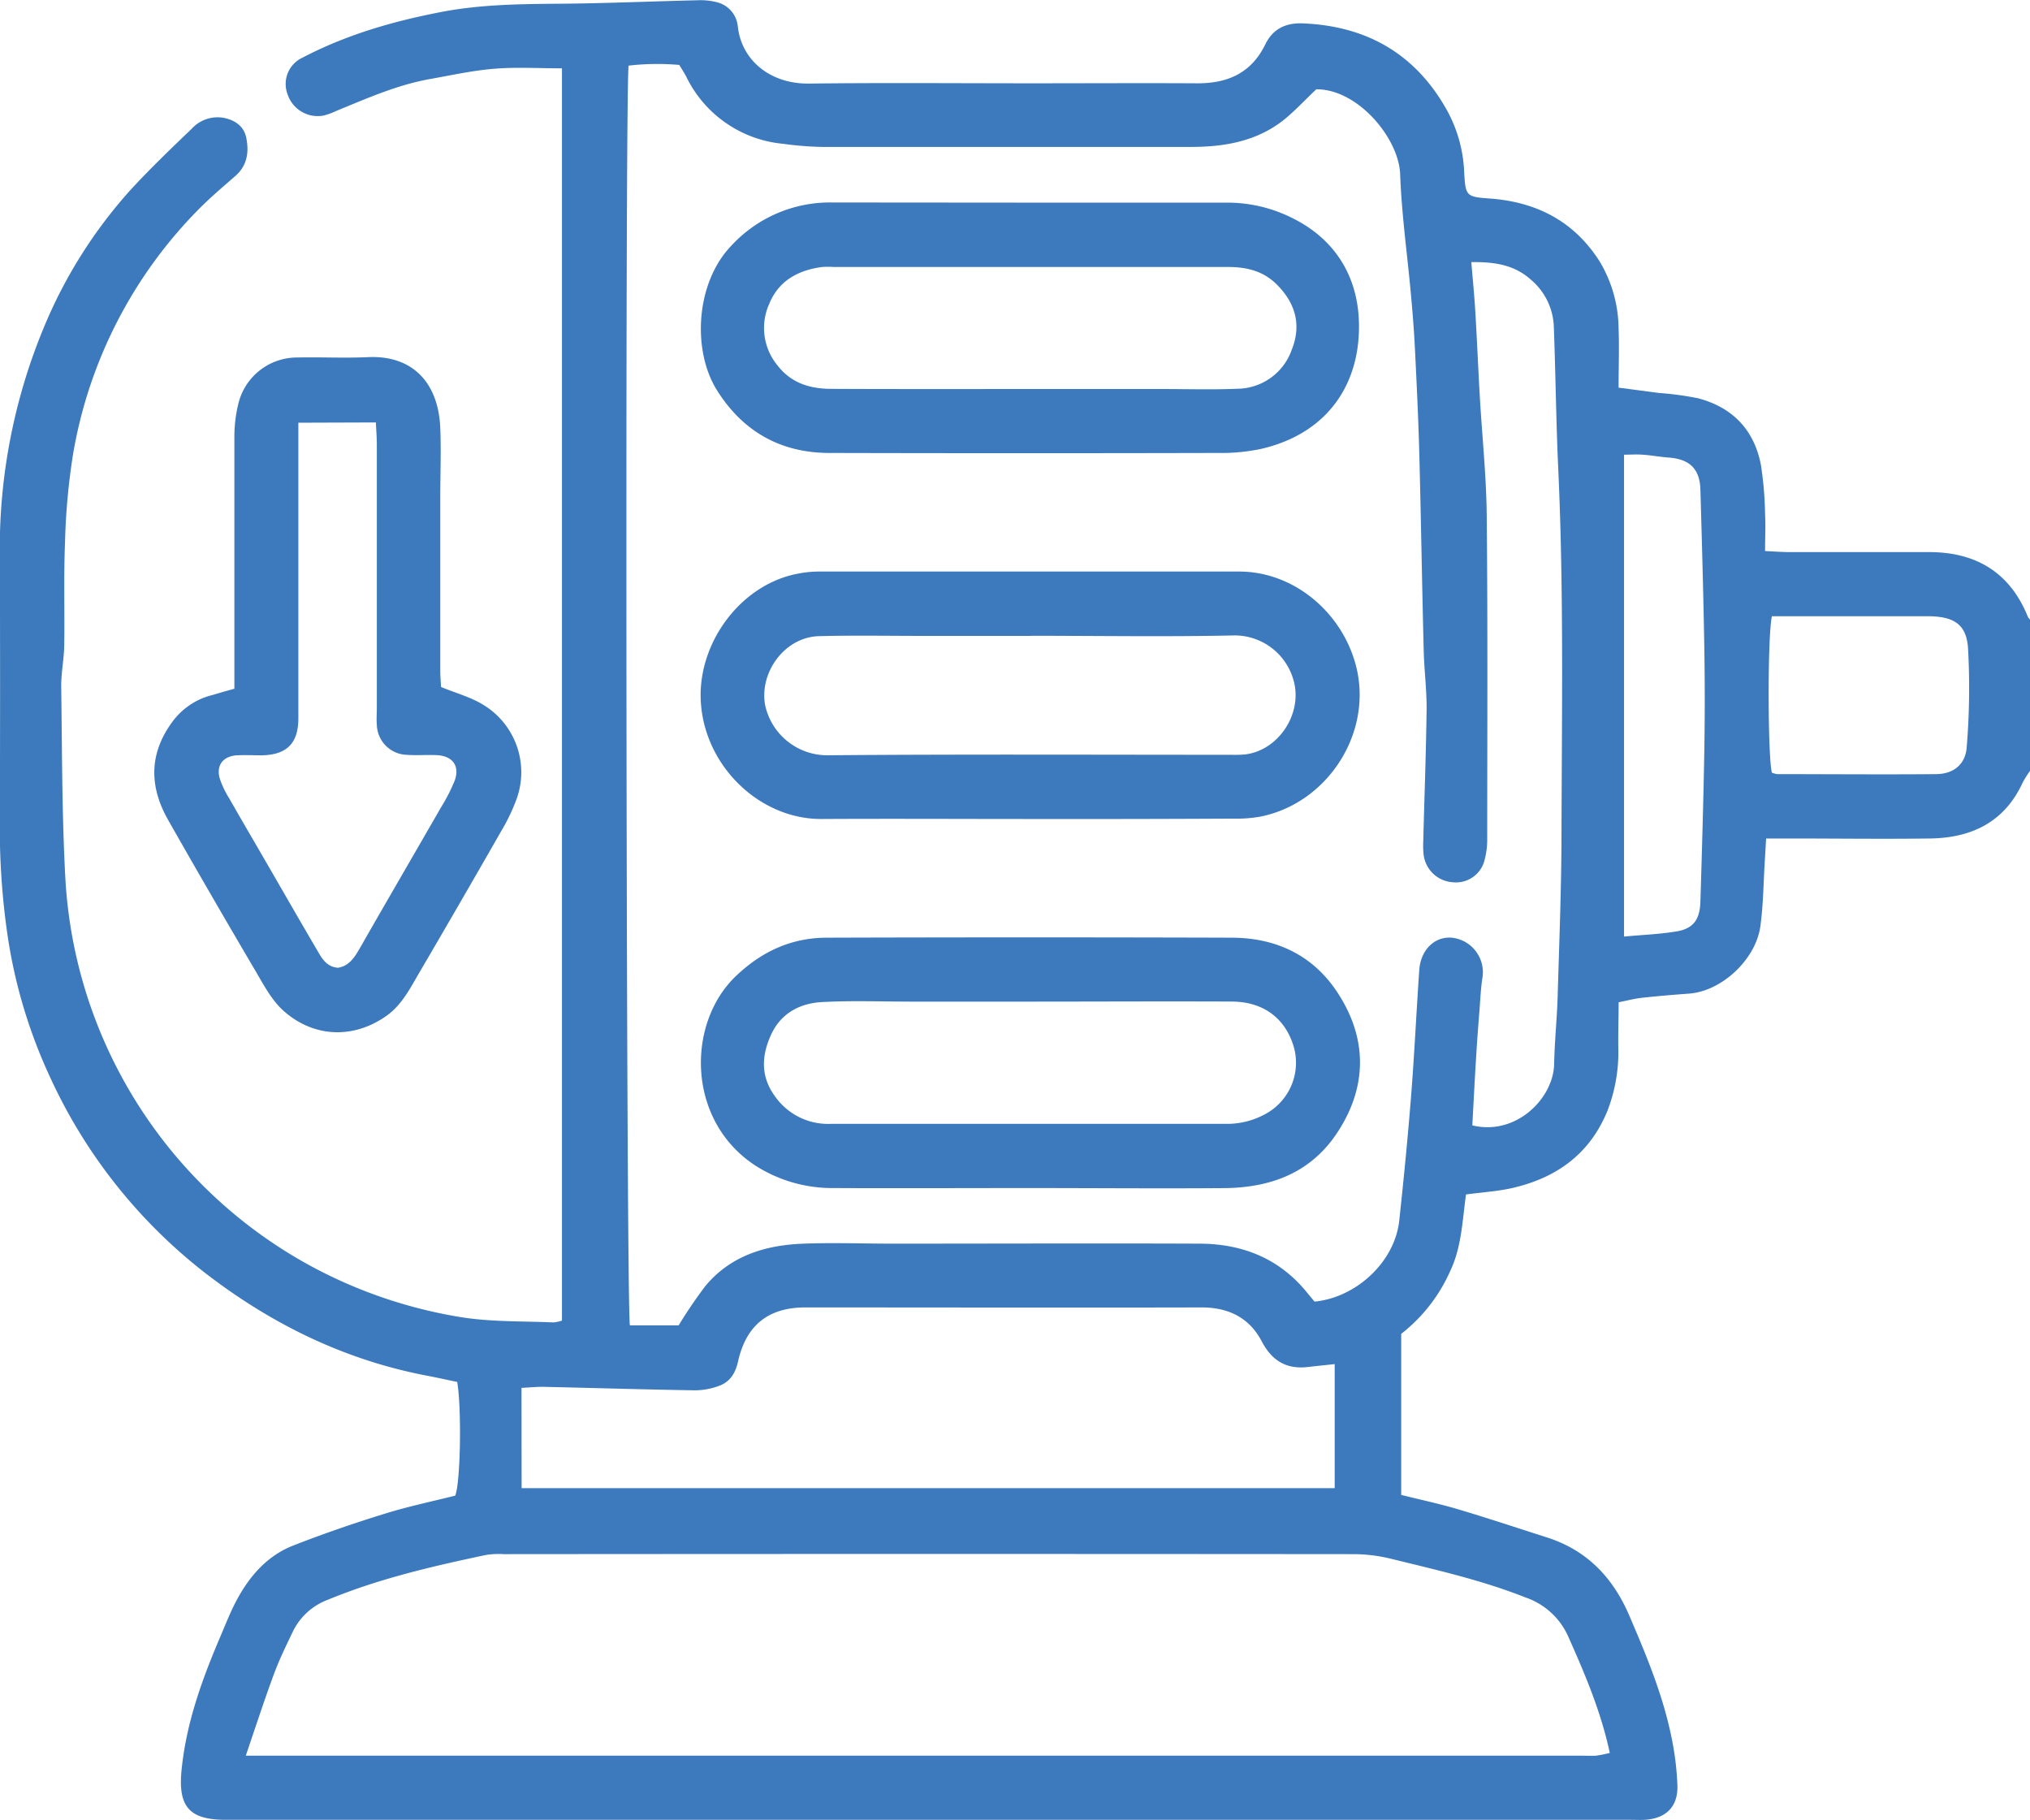
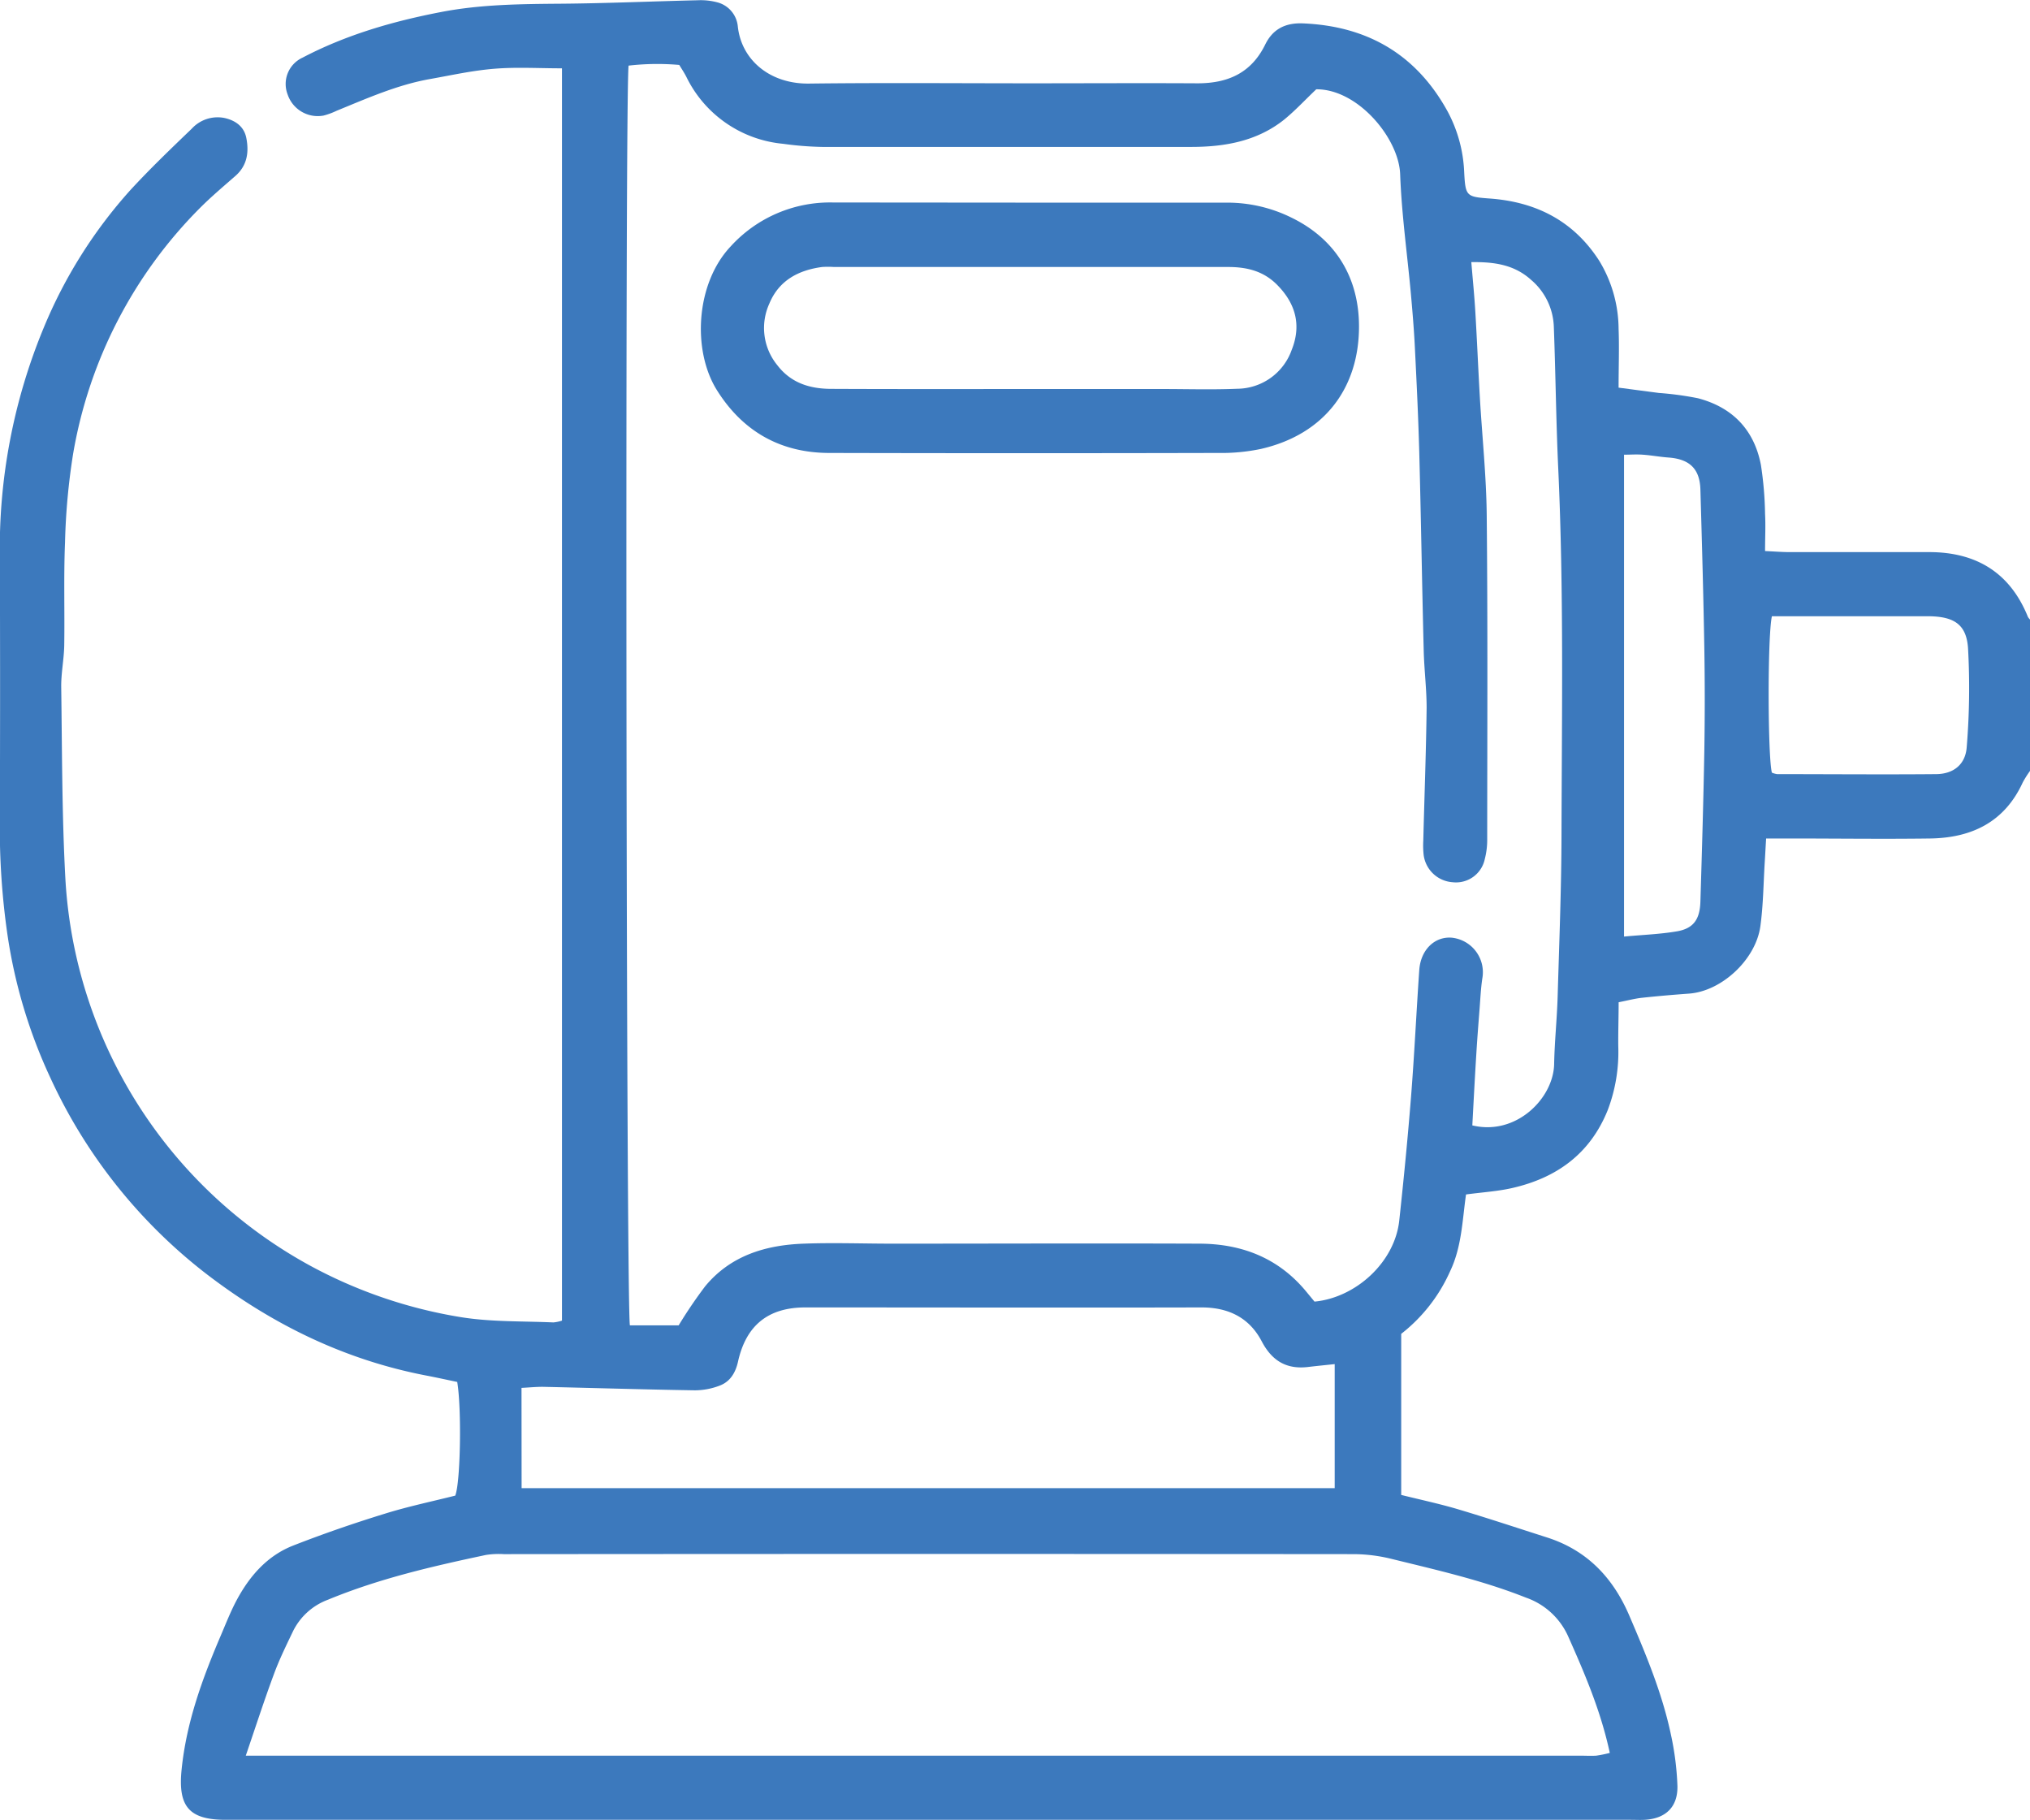
<svg xmlns="http://www.w3.org/2000/svg" id="Layer_1" data-name="Layer 1" viewBox="0 0 383.34 343.62">
  <defs>
    <style>.cls-1{fill:#3c79bd;}</style>
  </defs>
  <title>motor_2813576</title>
  <path class="cls-1" d="M875.75,358.5a19.55,19.55,0,0,0-1.38,2.19c-3.44,7.5-9.66,10.46-17.46,10.58-8.86.12-17.71,0-26.57,0h-4.43c-.1,1.65-.17,3-.25,4.3-.26,4.1-.28,8.23-.84,12.29-.87,6.26-7.29,12.26-13.49,12.7-3,.22-5.94.47-8.9.79-1.34.15-2.65.5-4.37.84,0,2.88-.1,5.59-.07,8.31a30.84,30.84,0,0,1-2,12.08c-3.34,8.26-9.66,12.77-18,14.68-2.76.63-5.62.8-8.75,1.22-.7,4.91-.81,9.91-3,14.49A30.92,30.92,0,0,1,757,464.8v30.41c3.65.91,7.29,1.68,10.84,2.74,5.6,1.67,11.16,3.52,16.73,5.3,7.51,2.41,12.41,7.56,15.48,14.69,3.15,7.34,6.24,14.71,7.89,22.56a54.7,54.7,0,0,1,1.22,9.61c.11,4-2.21,6.22-6.18,6.44-.87.05-1.75,0-2.62,0H535c-6.94,0-9-2.56-8.31-9.45.91-9,3.93-17.22,7.42-25.38.93-2.18,1.8-4.4,2.9-6.49,2.46-4.64,5.81-8.53,10.78-10.47,5.68-2.22,11.45-4.21,17.26-6,4.39-1.37,8.91-2.31,13.32-3.42,1-2.57,1.22-16.46.37-21.46-1.92-.4-3.95-.85-6-1.24-15.47-3-29.18-9.75-41.63-19.36a99,99,0,0,1-29.21-36.85,97.27,97.27,0,0,1-8.06-26.78,140.67,140.67,0,0,1-1.47-22q.09-24.73,0-49.49a108.83,108.83,0,0,1,8.32-43.4A90.41,90.41,0,0,1,517,248.87c3.68-4,7.65-7.81,11.6-11.6a6.62,6.62,0,0,1,6.11-2.05c2.1.44,3.77,1.6,4.2,3.77.53,2.68.19,5.22-2.06,7.19s-4.54,3.9-6.64,6a86.19,86.19,0,0,0-24,46.45,124.44,124.44,0,0,0-1.53,16.71c-.27,6.49-.05,13-.15,19.5-.05,2.6-.6,5.21-.57,7.81.17,12.1.13,24.22.79,36.3a88.91,88.91,0,0,0,46.17,72.95,89.74,89.74,0,0,0,28.48,9.74c5.74.93,11.65.74,17.49,1a7.08,7.08,0,0,0,1.63-.34V225.86c-4.38,0-8.6-.26-12.77.08s-8.09,1.22-12.13,1.94c-6.18,1.09-11.89,3.64-17.67,6a13.4,13.4,0,0,1-2.45.9,6,6,0,0,1-6.79-4,5.47,5.47,0,0,1,2.81-6.93c8.24-4.32,17.08-6.87,26.17-8.62,7.5-1.45,15.08-1.51,22.68-1.57,8.58-.07,17.17-.45,25.76-.65a12.23,12.23,0,0,1,3.68.38,5.21,5.21,0,0,1,3.92,4.58c.69,6.34,6.09,10.87,13.46,10.77,14-.17,27.94-.05,41.91-.05,10.48,0,21-.06,31.43,0,5.75,0,10.15-1.94,12.79-7.32,1.38-2.81,3.64-4.1,7-4,12.22.47,21.48,5.82,27.4,16.55a26.42,26.42,0,0,1,3.17,11.47c.24,4.66.39,4.73,4.93,5.06,8.69.65,15.76,4.24,20.59,11.77a25,25,0,0,1,3.64,12.8c.14,3.6,0,7.21,0,11.13l7.6,1a59.81,59.81,0,0,1,7.38,1c6.5,1.7,10.61,5.93,11.89,12.56a66.66,66.66,0,0,1,.79,9.29c.12,2.21,0,4.44,0,7,1.77.08,3.1.19,4.43.2,8.85,0,17.71,0,26.56,0s15.26,3.84,18.65,12.24a2.5,2.5,0,0,0,.47.57ZM770.43,425.44c8.28,2,15.31-5.11,15.45-11.56.08-4.24.53-8.46.66-12.69.3-10.23.71-20.46.73-30.69.06-23,.44-46-.61-68.94-.42-9-.5-18-.84-26.93a12.14,12.14,0,0,0-4.28-8.82c-3.22-2.91-7-3.41-11.3-3.36.27,3.28.58,6.36.76,9.44.32,5.35.54,10.7.85,16.05.43,7.46,1.23,14.92,1.3,22.38.2,20.37.1,40.75.09,61.12a14.29,14.29,0,0,1-.45,3.69,5.55,5.55,0,0,1-6.06,4.4,5.92,5.92,0,0,1-5.5-5.23,16.36,16.36,0,0,1-.06-2.62c.21-8.36.53-16.71.63-25.07,0-3.6-.46-7.21-.55-10.82-.32-12.47-.51-25-.84-37.43-.18-6.6-.5-13.21-.83-19.81-.17-3.48-.47-7-.78-10.43-.69-7.43-1.73-14.85-2-22.3-.27-6.79-8-16.06-15.84-16-2.11,2-3.95,4-6.07,5.73-5.13,4.09-11.24,5.15-17.58,5.15q-34.81,0-69.61,0a61.49,61.49,0,0,1-7.42-.59A22.64,22.64,0,0,1,622,227.45c-.39-.76-.87-1.47-1.33-2.23a47.57,47.57,0,0,0-9.57.13c-.69,5.6-.45,234.88.25,237.84h9.21a88.2,88.2,0,0,1,5-7.37c4.8-5.81,11.42-7.79,18.61-8.05,5.61-.21,11.23,0,16.84,0,19.34,0,38.68-.08,58,0,8,.05,14.89,2.76,20.09,9.09l1.53,1.85c7.81-.74,15.15-7.44,16-15.29s1.61-15.61,2.23-23.42,1-15.91,1.55-23.86c.25-3.81,2.87-6.4,6.14-6.14a6.56,6.56,0,0,1,5.76,7.74c-.27,1.84-.36,3.71-.5,5.57-.22,2.85-.45,5.7-.62,8.56C770.91,416.32,770.68,420.79,770.43,425.44Zm-231.62,119h252c1,0,2,.06,3,0a23.09,23.09,0,0,0,2.58-.52c-1.69-7.89-4.74-15-7.86-22a13.64,13.64,0,0,0-8-7.33c-8.26-3.28-16.89-5.22-25.47-7.33a30.1,30.1,0,0,0-7-.87q-80.25-.07-160.52,0a15.66,15.66,0,0,0-3.36.15C574,508.7,564,511,554.32,515a12,12,0,0,0-6.68,6.14c-1.24,2.59-2.51,5.18-3.5,7.87C542.34,533.85,540.73,538.82,538.81,544.45Zm52.09-50.51H744.44V470.51c-1.85.2-3.42.35-5,.54-4.08.49-6.83-1.13-8.78-4.84-2.34-4.47-6.29-6.41-11.39-6.4-24.93.06-49.86,0-74.79,0-7,0-11.18,3.36-12.71,10.21-.46,2.09-1.47,3.8-3.46,4.55a13.24,13.24,0,0,1-4.69.89c-9.58-.15-19.16-.45-28.74-.66-1.31,0-2.62.13-4,.2ZM799.08,389.79c3.47-.33,6.81-.44,10.06-1,3.09-.56,4.26-2.28,4.36-5.62.29-9.46.57-18.93.74-28.4q.16-9.74,0-19.47c-.17-10-.45-19.94-.74-29.9-.11-3.94-2.06-5.78-6.08-6.06-1.61-.12-3.2-.42-4.8-.53-1.18-.09-2.37,0-3.54,0ZM827,329.31c-.86,4-.77,26.73,0,29.53a4,4,0,0,0,1,.28c10,0,20,.09,29.94,0,3.28,0,5.61-1.76,5.85-5.1a136.62,136.62,0,0,0,.25-18.65c-.29-4.53-2.66-6-7.39-6.06-6,0-12,0-18,0Z" transform="translate(-492.4 -212.96)" />
-   <path class="cls-1" d="M536.66,343v-4.25c0-14.49,0-29,0-43.48a26.17,26.17,0,0,1,.71-5.91,11.39,11.39,0,0,1,11.09-8.9c4.48-.1,9,.14,13.46-.07,8.49-.38,13.29,4.95,13.62,13.4.18,4.36,0,8.74,0,13.11q0,16.31,0,32.61c0,1.11.1,2.21.15,3.16,2.83,1.17,5.64,1.91,8,3.38A14.88,14.88,0,0,1,590,363.68a35.46,35.46,0,0,1-2.88,6.07q-7.7,13.47-15.55,26.87c-1.69,2.87-3.16,5.88-6,8-6.29,4.56-13.86,4.28-19.56-.75-2.35-2.07-3.9-5.12-5.54-7.89q-8.25-14-16.3-28.17c-3.52-6.17-3.68-12.32.57-18.28a13.31,13.31,0,0,1,7.84-5.36C533.7,343.83,534.89,343.48,536.66,343Zm12.08-50.23v4.85c0,17,0,34,0,50.95,0,4.73-2.17,6.87-6.82,7-1.62,0-3.25-.08-4.86,0-2.57.2-3.85,1.9-3.17,4.35a16.9,16.9,0,0,0,1.75,3.7c2.47,4.33,5,8.64,7.49,12.95,3.06,5.28,6.09,10.58,9.19,15.85.87,1.49,1.74,3.09,3.9,3.26,2.13-.33,3.15-2,4.17-3.76,5.07-8.88,10.22-17.71,15.31-26.56a33.58,33.58,0,0,0,2.56-5c1-2.76-.35-4.65-3.31-4.82-1.87-.1-3.75.07-5.61-.06a5.84,5.84,0,0,1-5.78-5.73c-.09-1,0-2,0-3q0-24.92,0-49.83c0-1.33-.11-2.67-.18-4.2Z" transform="translate(-492.4 -212.96)" />
-   <path class="cls-1" d="M686.84,367.59c-13.09,0-26.18-.07-39.27,0-12,.07-22.62-10.47-22.86-23-.2-10.75,7.8-21.31,18.31-23.31a21.36,21.36,0,0,1,4.07-.41q39.64,0,79.29,0c10.71,0,20,8.23,22.28,18.64,2.69,12.46-5.93,25.3-18.46,27.67a26,26,0,0,1-4.83.34Q706.11,367.62,686.84,367.59Zm.21-34.57H666.48c-6.48,0-13-.12-19.44.05s-11.3,6.83-10.15,13.05a12,12,0,0,0,11.73,9.44c25.43-.21,50.86-.09,76.29-.09a22.86,22.86,0,0,0,2.62-.07c6.45-.79,11-7.94,9.09-14.17a11.55,11.55,0,0,0-11-8.3C712.73,333.21,699.89,333,687.05,333Z" transform="translate(-492.4 -212.96)" />
-   <path class="cls-1" d="M686.53,437.27c-12.22,0-24.44.06-36.66,0A26.92,26.92,0,0,1,635,433c-13-8.52-13-26.94-3.53-35.85C636.4,392.49,642,390,648.58,390q38.17-.12,76.33,0c8.78,0,16,3.56,20.64,11.28,5.36,8.81,4.67,17.82-.94,26-5,7.22-12.33,9.85-20.67,10C711.47,437.38,699,437.27,686.53,437.27Zm.32-35.2H664.42c-5.61,0-11.23-.22-16.83.09-4.16.23-7.72,2.11-9.57,6.13s-2,7.94.73,11.67a12.26,12.26,0,0,0,10.59,5.19q37.38,0,74.78,0a15,15,0,0,0,7.81-2.19,11,11,0,0,0,4.79-12.33c-1.6-5.44-5.77-8.55-11.73-8.57C712.28,402,699.56,402.07,686.85,402.07Z" transform="translate(-492.4 -212.96)" />
  <path class="cls-1" d="M687.12,251.22h37a27.34,27.34,0,0,1,12.24,2.87c8.54,4.19,12.68,11.62,12.67,20.53,0,11.37-6.32,20.3-18.52,23.1a36.41,36.41,0,0,1-8.14.76q-36.66.09-73.32,0c-9.18,0-16.32-4-21.23-11.79-4.75-7.52-4.06-20.21,2.57-27.22a25.35,25.35,0,0,1,19.29-8.28Zm0,35.19h24.69c4.74,0,9.48.15,14.22-.05A11,11,0,0,0,736.33,279c1.86-4.66.73-8.77-2.81-12.31-2.57-2.57-5.69-3.32-9.2-3.32q-37.22,0-74.44,0a16.69,16.69,0,0,0-2.24,0c-4.48.6-8.15,2.55-9.95,6.89a11.09,11.09,0,0,0,1.48,11.63c2.59,3.4,6.18,4.48,10.18,4.49C661.94,286.44,674.54,286.41,687.13,286.41Z" transform="translate(-492.4 -212.96)" />
</svg>